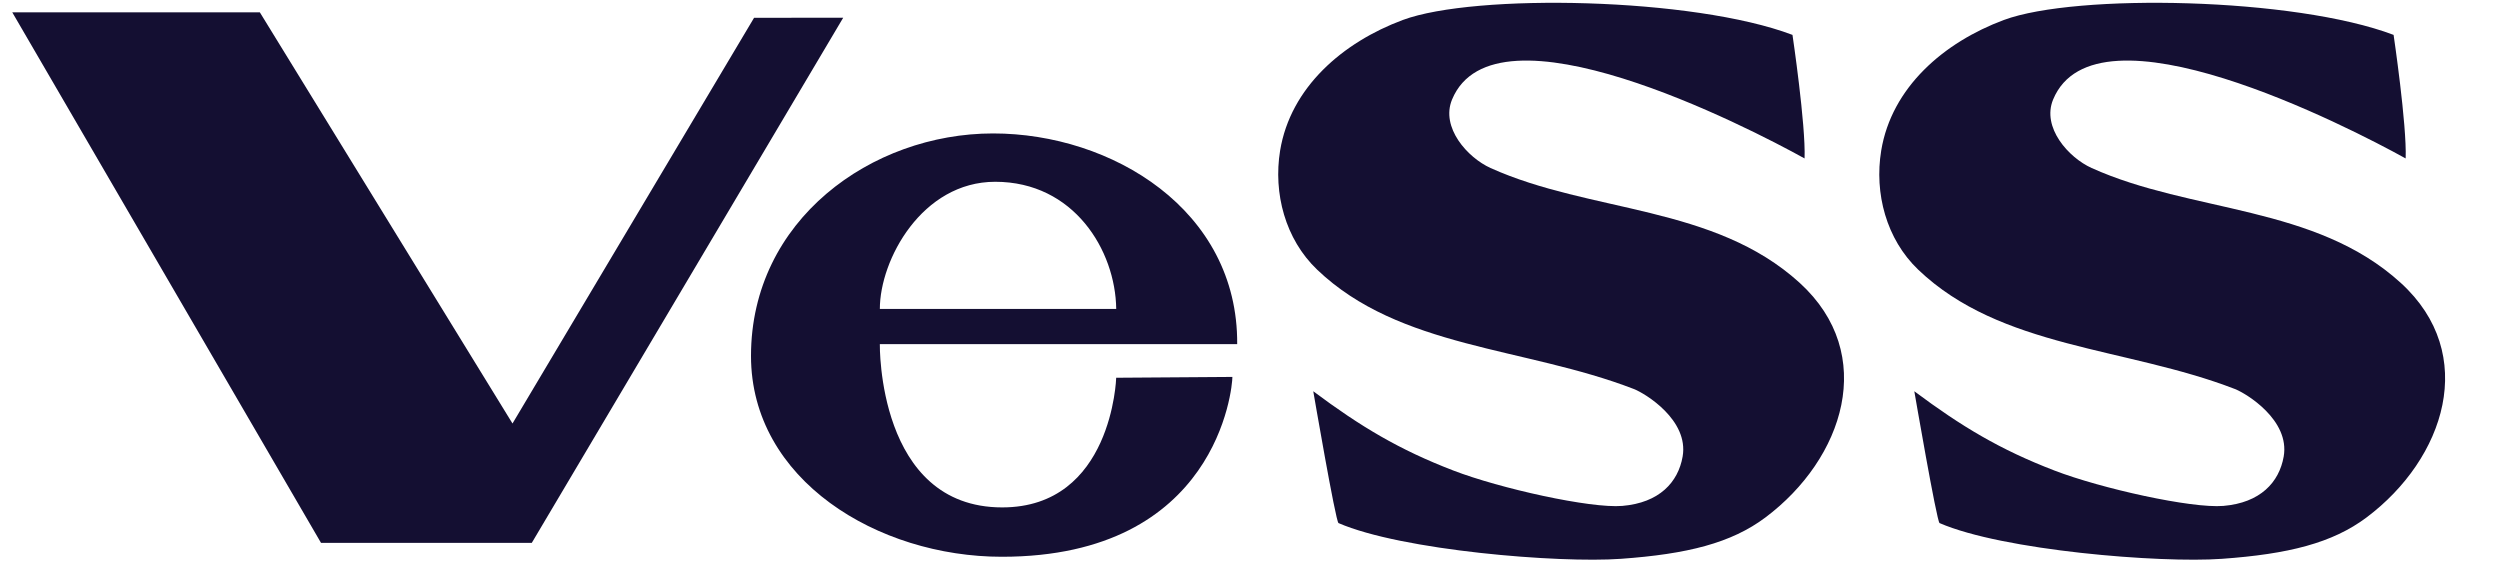
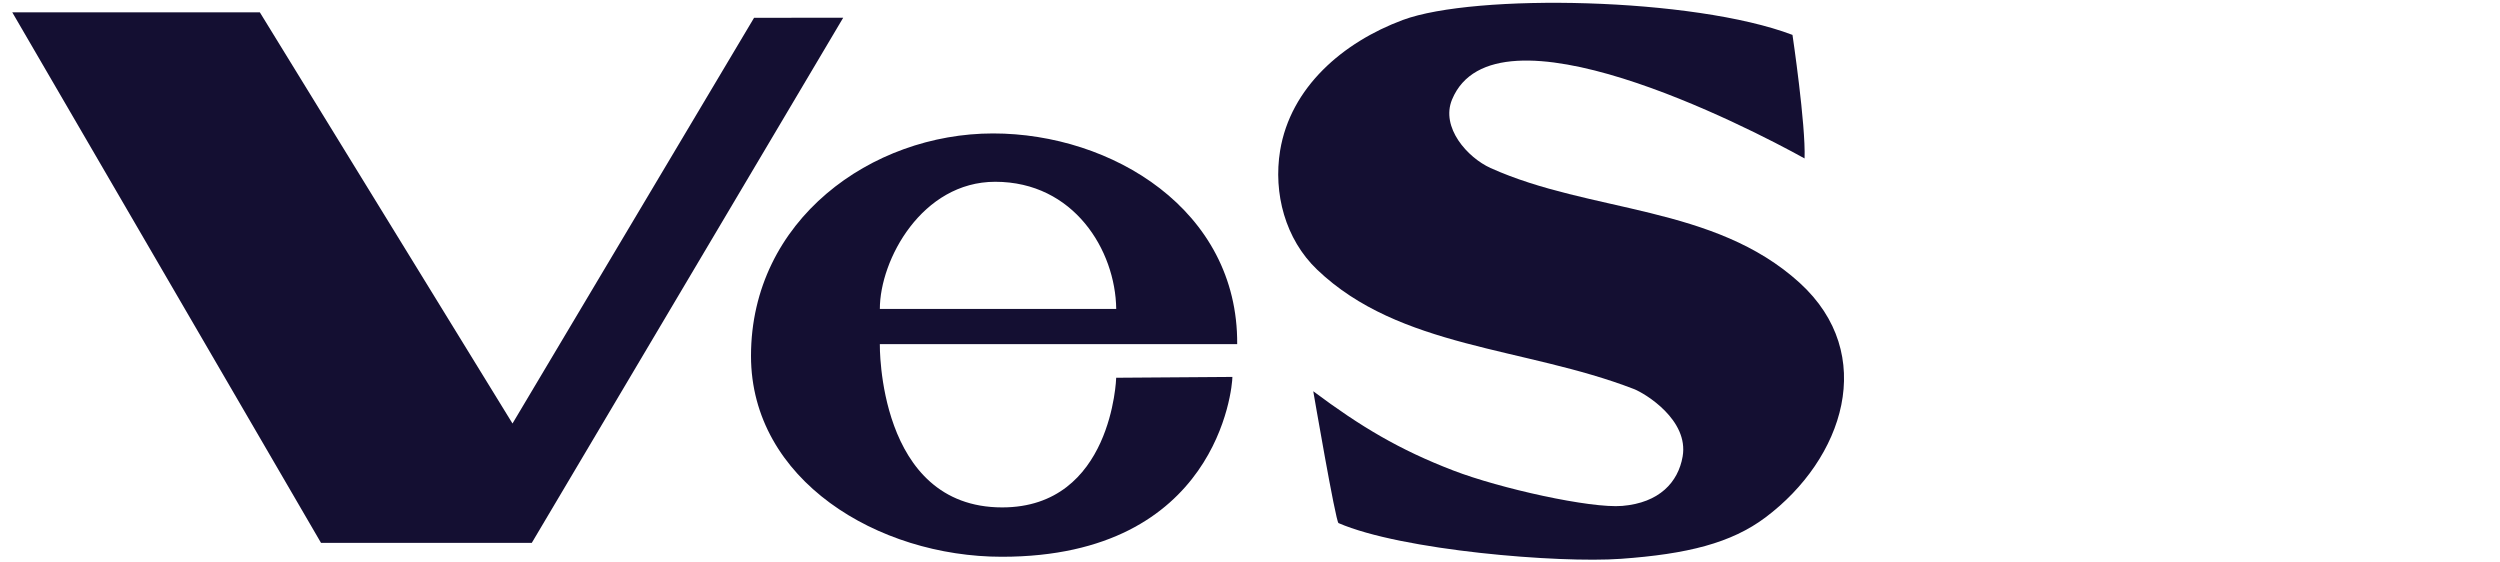
<svg xmlns="http://www.w3.org/2000/svg" version="1.1" x="0px" y="0px" width="160px" height="36px" viewBox="-0.786 -0.18 160 36" style="overflow:visible;enable-background:new -0.786 -0.18 160 36;" xml:space="preserve">
  <style type="text/css">

	.st0{fill:#140F32;}

</style>
  <defs>
</defs>
  <polyline class="st0" points="19.759,34.564 0,0.611 15.845,0.611 32.014,26.924 47.474,0.96 53.18,0.953 33.248,34.564   19.759,34.564 " />
  <path class="st0" d="M102.944,35.585c-3.978,0.285-14.033-0.539-18.066-2.288l0,0c-0.181-0.081-1.615-8.437-1.615-8.437l0,0  c3.027,2.26,5.491,3.738,8.967,5.074l0,0c2.97,1.144,8.775,2.436,10.812,2.264l0,0c2.364-0.201,3.573-1.506,3.861-3.162l0,0  c0.402-2.33-2.384-4.035-3.136-4.325l0,0c-6.979-2.691-14.971-2.587-20.253-7.63l0,0c-2.047-1.955-2.817-4.894-2.373-7.622l0,0  c0.666-4.051,4.017-6.934,7.855-8.361l0,0c4.602-1.71,18.603-1.448,24.937,0.955l0,0c0,0,0.856,5.771,0.773,7.907l0,0  c-3.66-2.029-19.828-10.362-22.561-3.77l0,0c-0.739,1.787,0.989,3.718,2.467,4.384l0,0c6.379,2.876,14.31,2.363,19.784,7.351l0,0  c5.015,4.573,2.811,11.257-2.192,15.01l0,0C110.017,34.576,107.204,35.281,102.944,35.585" />
  <path class="st0" d="M63.354,32.294c-8.005,0-7.831-10.451-7.831-10.451h22.871c0.06-8.597-8.038-13.483-15.624-13.483  c-7.779,0-15.492,5.543-15.492,14.239c0,7.941,8.121,12.854,16.053,12.854c13.805,0,14.756-10.827,14.756-11.51l-7.437,0.053  C70.652,23.996,70.401,32.294,63.354,32.294z M62.91,11.454c5.031,0,7.696,4.388,7.742,8.138H55.524  C55.524,16.442,58.223,11.454,62.91,11.454z" />
-   <path class="st0" d="M141.414,35.585c-3.979,0.285-14.037-0.539-18.068-2.288l0,0c-0.179-0.081-1.616-8.437-1.616-8.437l0,0  c3.028,2.26,5.493,3.738,8.968,5.074l0,0c2.97,1.144,8.774,2.436,10.814,2.264l0,0c2.36-0.201,3.569-1.506,3.859-3.162l0,0  c0.403-2.33-2.385-4.035-3.137-4.325l0,0c-6.978-2.691-14.97-2.587-20.252-7.63l0,0c-2.047-1.955-2.819-4.894-2.371-7.622l0,0  c0.666-4.051,4.015-6.934,7.853-8.361l0,0c4.602-1.71,18.605-1.448,24.94,0.955l0,0c0,0,0.854,5.771,0.772,7.907l0,0  c-3.663-2.029-19.831-10.362-22.563-3.77l0,0c-0.738,1.787,0.987,3.718,2.469,4.384l0,0c6.38,2.876,14.309,2.363,19.781,7.351l0,0  c5.017,4.573,2.813,11.257-2.188,15.01l0,0C148.488,34.576,145.67,35.281,141.414,35.585" />
</svg>